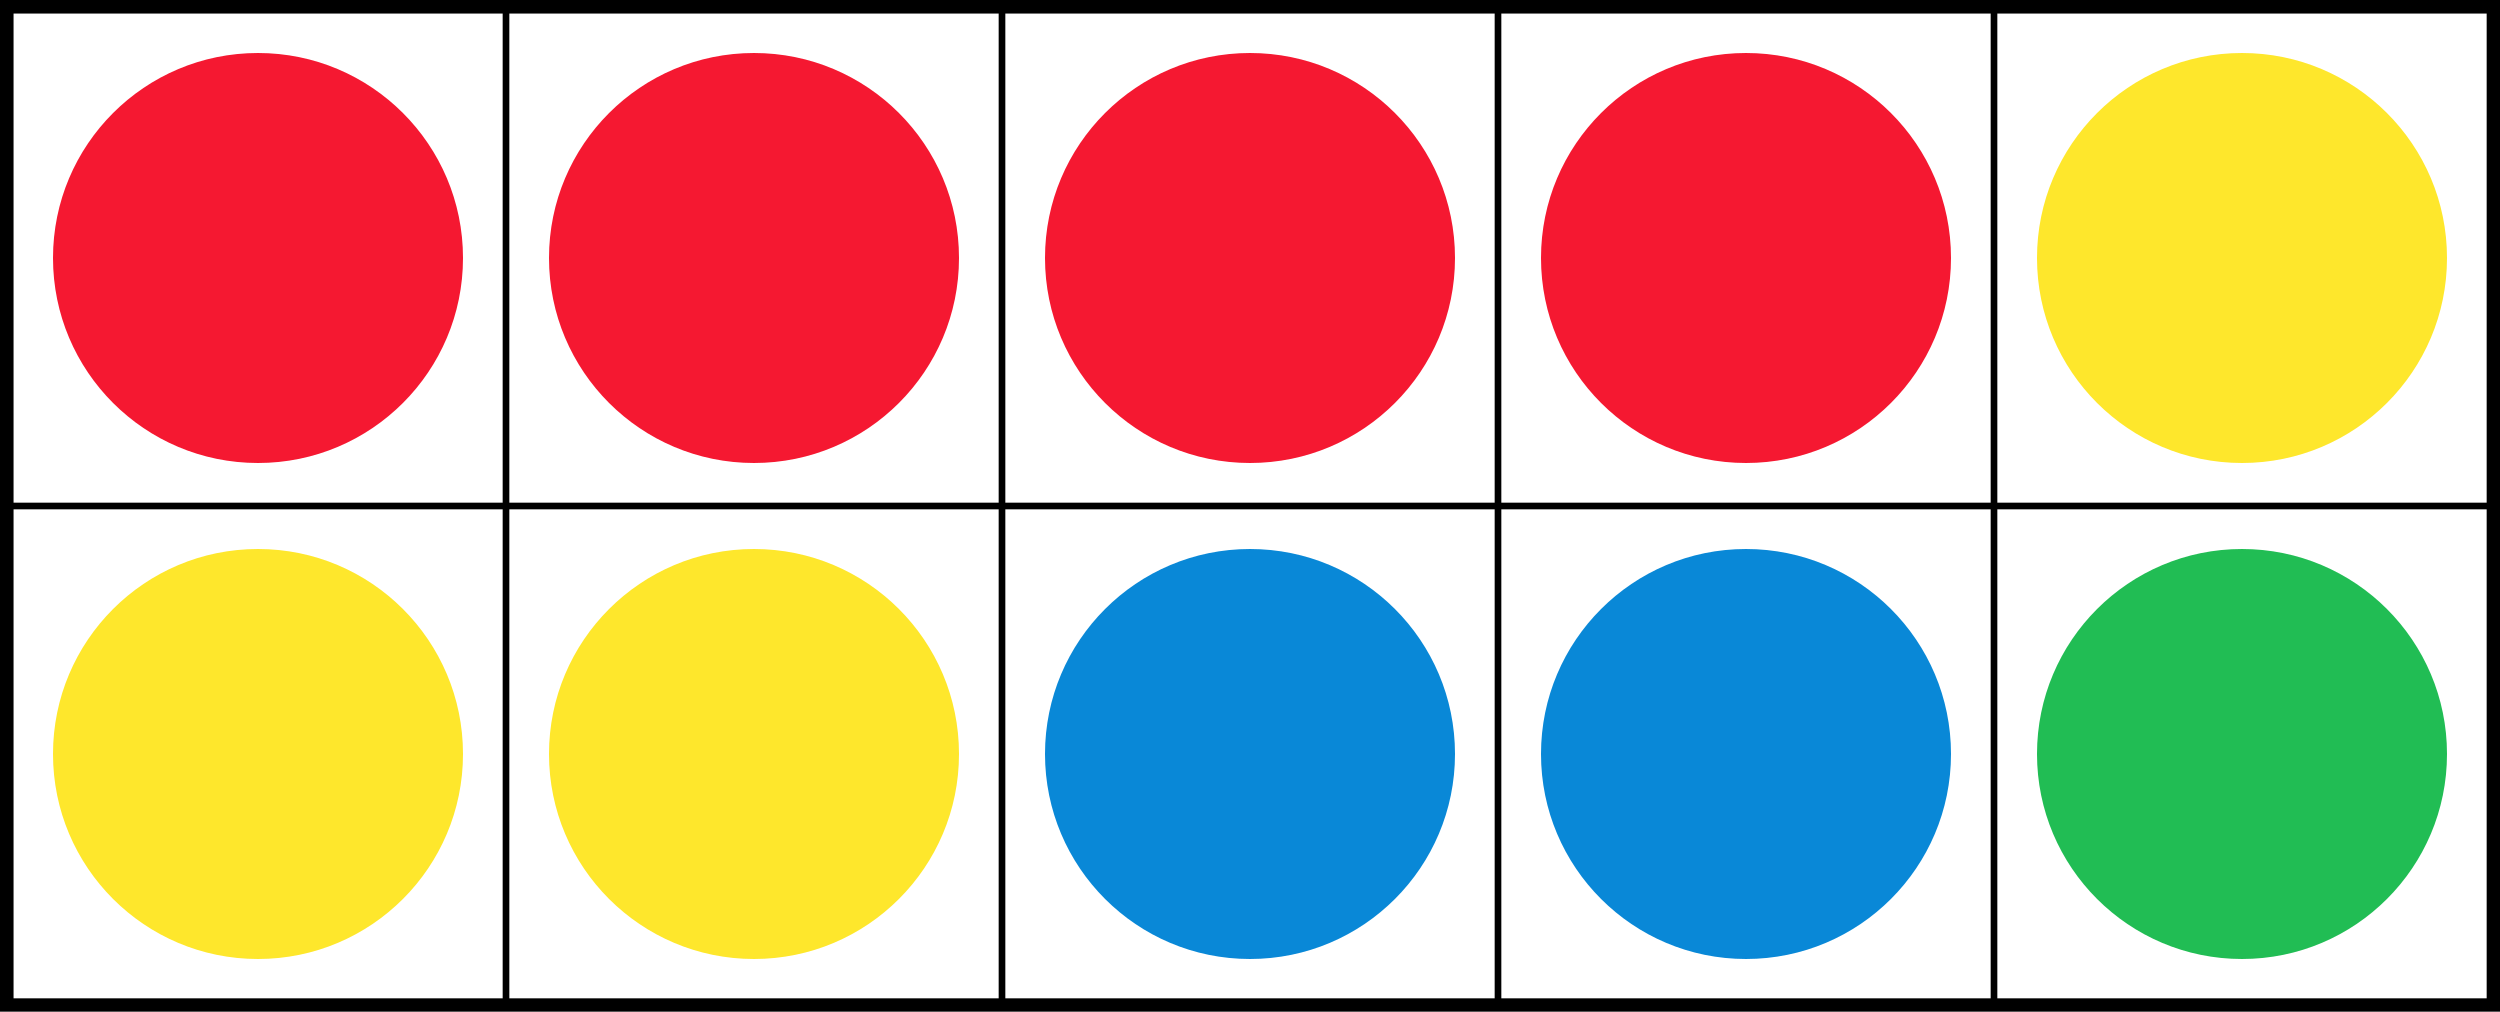
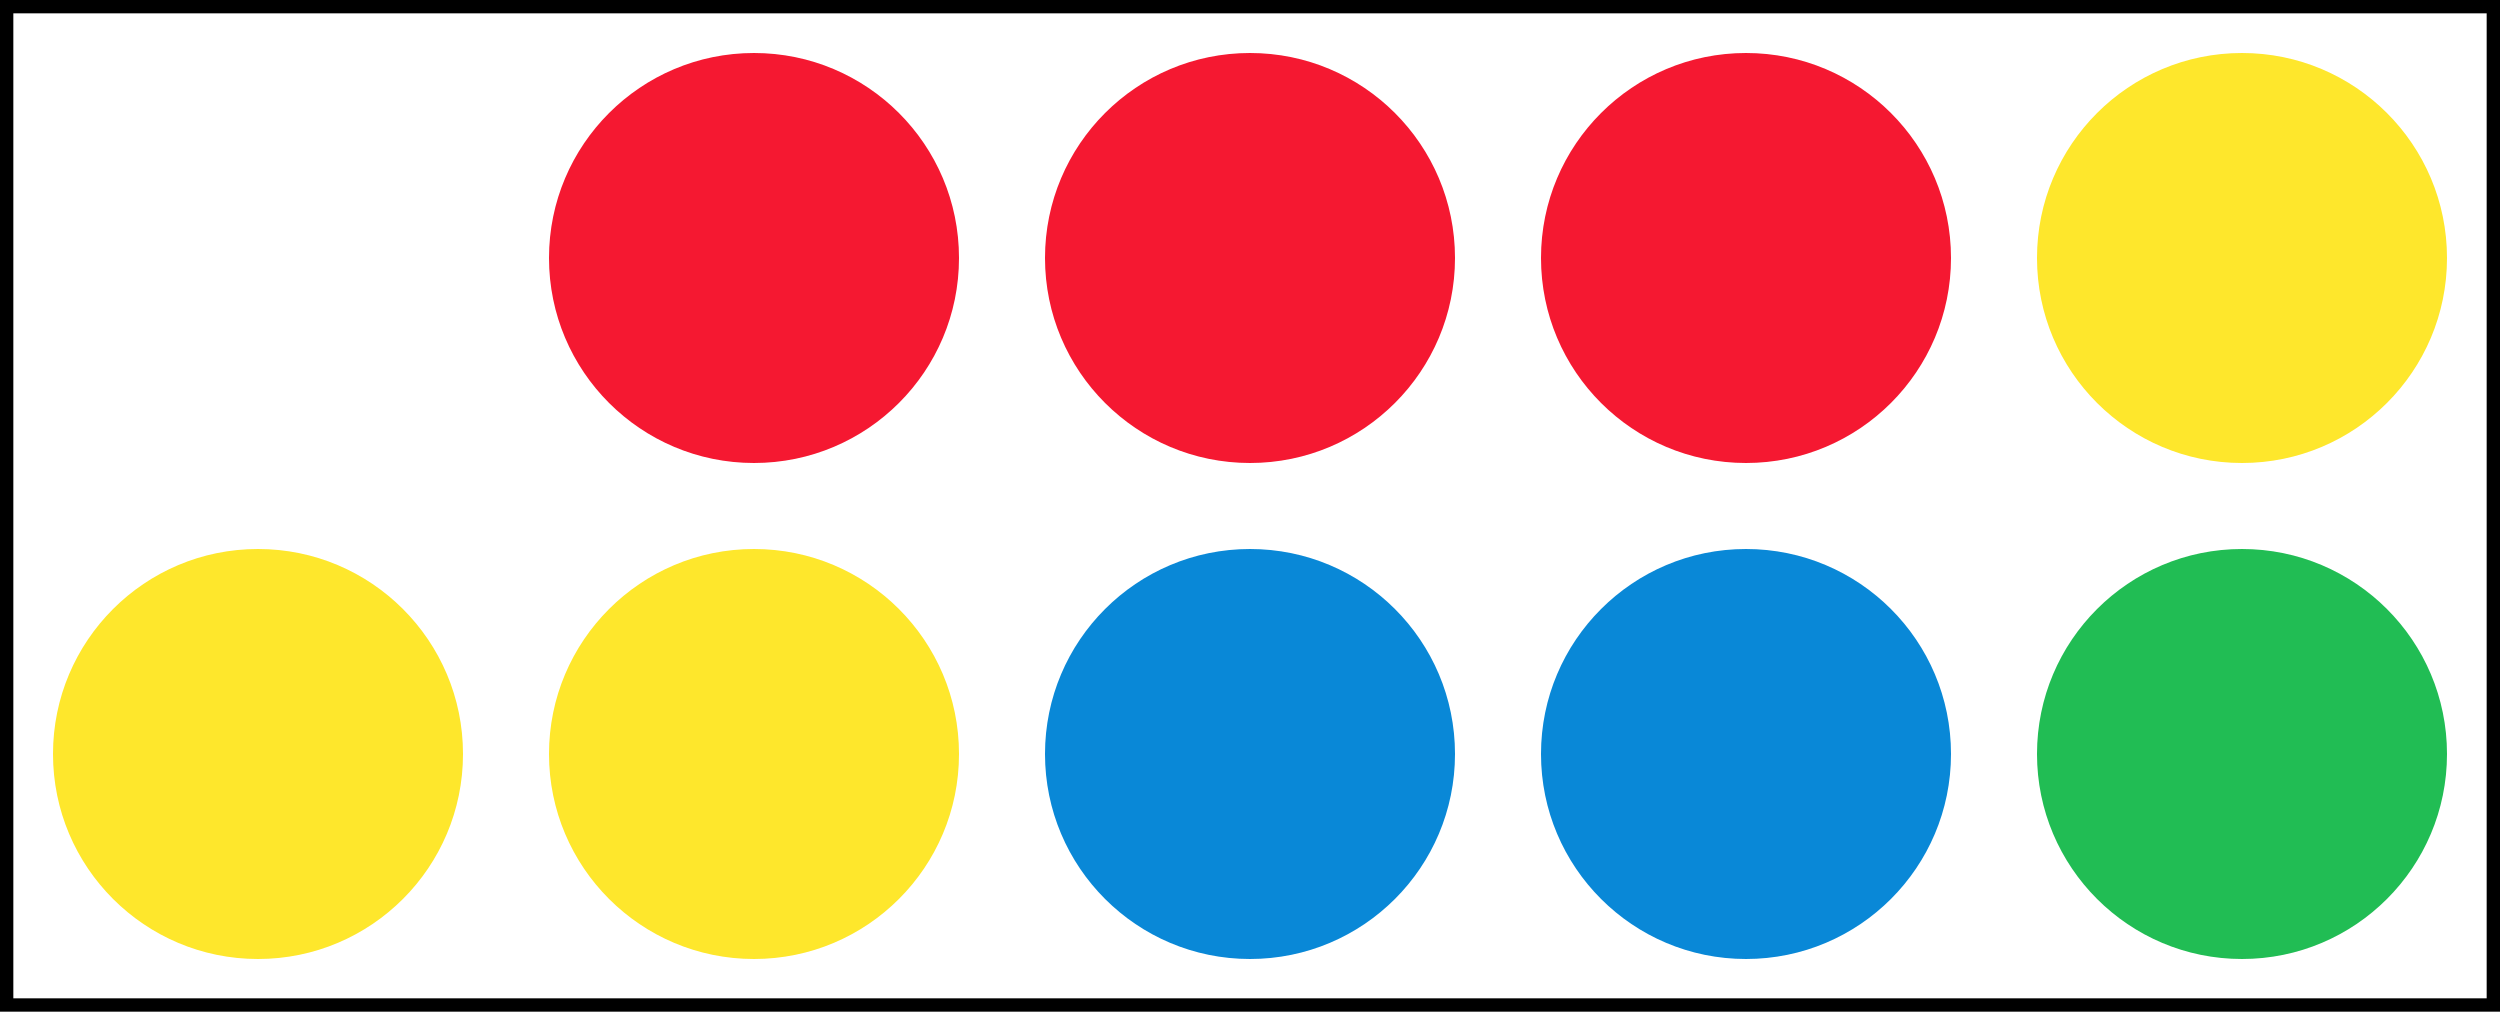
<svg xmlns="http://www.w3.org/2000/svg" version="1.1" baseProfile="full" width="1500" height="607.2" viewBox="0               0               1500                607.2" preserveAspectRatio="xMidYMid slice">
  <defs>

    

    
  </defs>
  <svg x="6.0" y="6.0" id="cell-0" width="297.6px" height="297.6px">
    <defs>
      <mask id="X-mask" x="0" y="0" width="297.6" height="297.6" maskUnits="userSpaceOnUse" maskContentUnits="userSpaceOnUse">
        <rect x="0" y="0" width="100%" height="100%" fill="white" />
        <path id="X-mask-path" d="                   M 29.76 29.76                   l 238.08 238.08                   m -238.08 0                   l 238.08 -238.08                  " stroke="black" stroke-linecap="round" stroke-width="16px" fill="transparent" />
      </mask>
      <path id="X" d="                M 29.76 29.76                l 238.08 238.08                m -238.08 0                l 238.08 -238.08               " stroke="#000000" stroke-linecap="round" stroke-width="8px" fill="none" />
    </defs>
-     <circle id="dot-0" cx="148.8" cy="148.8" r="123" stroke-width="0" fill="#f51831" />
  </svg>
  <svg x="303.6" y="6.0" id="cell-1" width="297.6px" height="297.6px">
    <defs>
      <mask id="X-mask" x="0" y="0" width="297.6" height="297.6" maskUnits="userSpaceOnUse" maskContentUnits="userSpaceOnUse">
        <rect x="0" y="0" width="100%" height="100%" fill="white" />
        <path id="X-mask-path" d="                   M 29.76 29.76                   l 238.08 238.08                   m -238.08 0                   l 238.08 -238.08                  " stroke="black" stroke-linecap="round" stroke-width="16px" fill="transparent" />
      </mask>
      <path id="X" d="                M 29.76 29.76                l 238.08 238.08                m -238.08 0                l 238.08 -238.08               " stroke="#000000" stroke-linecap="round" stroke-width="8px" fill="none" />
    </defs>
    <circle id="dot-1" cx="148.8" cy="148.8" r="123" stroke-width="0" fill="#f51831" />
  </svg>
  <svg x="601.2" y="6.0" id="cell-2" width="297.6px" height="297.6px">
    <defs>
      <mask id="X-mask" x="0" y="0" width="297.6" height="297.6" maskUnits="userSpaceOnUse" maskContentUnits="userSpaceOnUse">
        <rect x="0" y="0" width="100%" height="100%" fill="white" />
        <path id="X-mask-path" d="                   M 29.76 29.76                   l 238.08 238.08                   m -238.08 0                   l 238.08 -238.08                  " stroke="black" stroke-linecap="round" stroke-width="16px" fill="transparent" />
      </mask>
      <path id="X" d="                M 29.76 29.76                l 238.08 238.08                m -238.08 0                l 238.08 -238.08               " stroke="#000000" stroke-linecap="round" stroke-width="8px" fill="none" />
    </defs>
    <circle id="dot-2" cx="148.8" cy="148.8" r="123" stroke-width="0" fill="#f51831" />
  </svg>
  <svg x="898.8" y="6.0" id="cell-3" width="297.6px" height="297.6px">
    <defs>
      <mask id="X-mask" x="0" y="0" width="297.6" height="297.6" maskUnits="userSpaceOnUse" maskContentUnits="userSpaceOnUse">
        <rect x="0" y="0" width="100%" height="100%" fill="white" />
        <path id="X-mask-path" d="                   M 29.76 29.76                   l 238.08 238.08                   m -238.08 0                   l 238.08 -238.08                  " stroke="black" stroke-linecap="round" stroke-width="16px" fill="transparent" />
      </mask>
      <path id="X" d="                M 29.76 29.76                l 238.08 238.08                m -238.08 0                l 238.08 -238.08               " stroke="#000000" stroke-linecap="round" stroke-width="8px" fill="none" />
    </defs>
    <circle id="dot-3" cx="148.8" cy="148.8" r="123" stroke-width="0" fill="#f51831" />
  </svg>
  <svg x="1196.4" y="6.0" id="cell-4" width="297.6px" height="297.6px">
    <defs>
      <mask id="X-mask" x="0" y="0" width="297.6" height="297.6" maskUnits="userSpaceOnUse" maskContentUnits="userSpaceOnUse">
        <rect x="0" y="0" width="100%" height="100%" fill="white" />
        <path id="X-mask-path" d="                   M 29.76 29.76                   l 238.08 238.08                   m -238.08 0                   l 238.08 -238.08                  " stroke="black" stroke-linecap="round" stroke-width="16px" fill="transparent" />
      </mask>
      <path id="X" d="                M 29.76 29.76                l 238.08 238.08                m -238.08 0                l 238.08 -238.08               " stroke="#000000" stroke-linecap="round" stroke-width="8px" fill="none" />
    </defs>
    <circle id="dot-4" cx="148.8" cy="148.8" r="123" stroke-width="0" fill="#FEE72C" />
  </svg>
  <svg x="6.0" y="303.6" id="cell-5" width="297.6px" height="297.6px">
    <defs>
      <mask id="X-mask" x="0" y="0" width="297.6" height="297.6" maskUnits="userSpaceOnUse" maskContentUnits="userSpaceOnUse">
        <rect x="0" y="0" width="100%" height="100%" fill="white" />
-         <path id="X-mask-path" d="                   M 29.76 29.76                   l 238.08 238.08                   m -238.08 0                   l 238.08 -238.08                  " stroke="black" stroke-linecap="round" stroke-width="16px" fill="transparent" />
      </mask>
      <path id="X" d="                M 29.76 29.76                l 238.08 238.08                m -238.08 0                l 238.08 -238.08               " stroke="#000000" stroke-linecap="round" stroke-width="8px" fill="none" />
    </defs>
    <circle id="dot-5" cx="148.8" cy="148.8" r="123" stroke-width="0" fill="#FEE72C" />
  </svg>
  <svg x="303.6" y="303.6" id="cell-6" width="297.6px" height="297.6px">
    <defs>
      <mask id="X-mask" x="0" y="0" width="297.6" height="297.6" maskUnits="userSpaceOnUse" maskContentUnits="userSpaceOnUse">
        <rect x="0" y="0" width="100%" height="100%" fill="white" />
        <path id="X-mask-path" d="                   M 29.76 29.76                   l 238.08 238.08                   m -238.08 0                   l 238.08 -238.08                  " stroke="black" stroke-linecap="round" stroke-width="16px" fill="transparent" />
      </mask>
      <path id="X" d="                M 29.76 29.76                l 238.08 238.08                m -238.08 0                l 238.08 -238.08               " stroke="#000000" stroke-linecap="round" stroke-width="8px" fill="none" />
    </defs>
    <circle id="dot-6" cx="148.8" cy="148.8" r="123" stroke-width="0" fill="#FEE72C" />
  </svg>
  <svg x="601.2" y="303.6" id="cell-7" width="297.6px" height="297.6px">
    <defs>
      <mask id="X-mask" x="0" y="0" width="297.6" height="297.6" maskUnits="userSpaceOnUse" maskContentUnits="userSpaceOnUse">
        <rect x="0" y="0" width="100%" height="100%" fill="white" />
        <path id="X-mask-path" d="                   M 29.76 29.76                   l 238.08 238.08                   m -238.08 0                   l 238.08 -238.08                  " stroke="black" stroke-linecap="round" stroke-width="16px" fill="transparent" />
      </mask>
      <path id="X" d="                M 29.76 29.76                l 238.08 238.08                m -238.08 0                l 238.08 -238.08               " stroke="#000000" stroke-linecap="round" stroke-width="8px" fill="none" />
    </defs>
    <circle id="dot-7" cx="148.8" cy="148.8" r="123" stroke-width="0" fill="#0988D7" />
  </svg>
  <svg x="898.8" y="303.6" id="cell-8" width="297.6px" height="297.6px">
    <defs>
      <mask id="X-mask" x="0" y="0" width="297.6" height="297.6" maskUnits="userSpaceOnUse" maskContentUnits="userSpaceOnUse">
-         <rect x="0" y="0" width="100%" height="100%" fill="white" />
-         <path id="X-mask-path" d="                   M 29.76 29.76                   l 238.08 238.08                   m -238.08 0                   l 238.08 -238.08                  " stroke="black" stroke-linecap="round" stroke-width="16px" fill="transparent" />
-       </mask>
+         </mask>
      <path id="X" d="                M 29.76 29.76                l 238.08 238.08                m -238.08 0                l 238.08 -238.08               " stroke="#000000" stroke-linecap="round" stroke-width="8px" fill="none" />
    </defs>
    <circle id="dot-8" cx="148.8" cy="148.8" r="123" stroke-width="0" fill="#0988D7" />
  </svg>
  <svg x="1196.4" y="303.6" id="cell-9" width="297.6px" height="297.6px">
    <defs>
      <mask id="X-mask" x="0" y="0" width="297.6" height="297.6" maskUnits="userSpaceOnUse" maskContentUnits="userSpaceOnUse">
        <rect x="0" y="0" width="100%" height="100%" fill="white" />
-         <path id="X-mask-path" d="                   M 29.76 29.76                   l 238.08 238.08                   m -238.08 0                   l 238.08 -238.08                  " stroke="black" stroke-linecap="round" stroke-width="16px" fill="transparent" />
+         <path id="X-mask-path" d="                   M 29.76 29.76                   l 238.08 238.08                   m -238.08 0                   " stroke="black" stroke-linecap="round" stroke-width="16px" fill="transparent" />
      </mask>
      <path id="X" d="                M 29.76 29.76                l 238.08 238.08                m -238.08 0                l 238.08 -238.08               " stroke="#000000" stroke-linecap="round" stroke-width="8px" fill="none" />
    </defs>
    <circle id="dot-9" cx="148.8" cy="148.8" r="123" stroke-width="0" fill="#21bd54" />
  </svg>
  <rect x="4.0" y="4.0" id="frame__outer-0" width="1492px" height="599px" stroke="#000000" stroke-linejoin="miter" stroke-width="8px" fill="#ffffff" fill-opacity="0" />
-   <path d="                        M 303.6 6.0            l 0 595.2                        M 601.2 6.0            l 0 595.2                        M 898.8 6.0            l 0 595.2                        M 1196.4 6.0            l 0 595.2                        M 6.0 6.0            l 0 595.2                                                                          M 6.0 6.0            l 1488.0 0                        M 6.0 303.6            l 1488.0 0                       " id="frame__inner-0" stroke="#000000" stroke-linecap="butt" stroke-width="4" fill="#ffffff" fill-opacity="0" />
</svg>